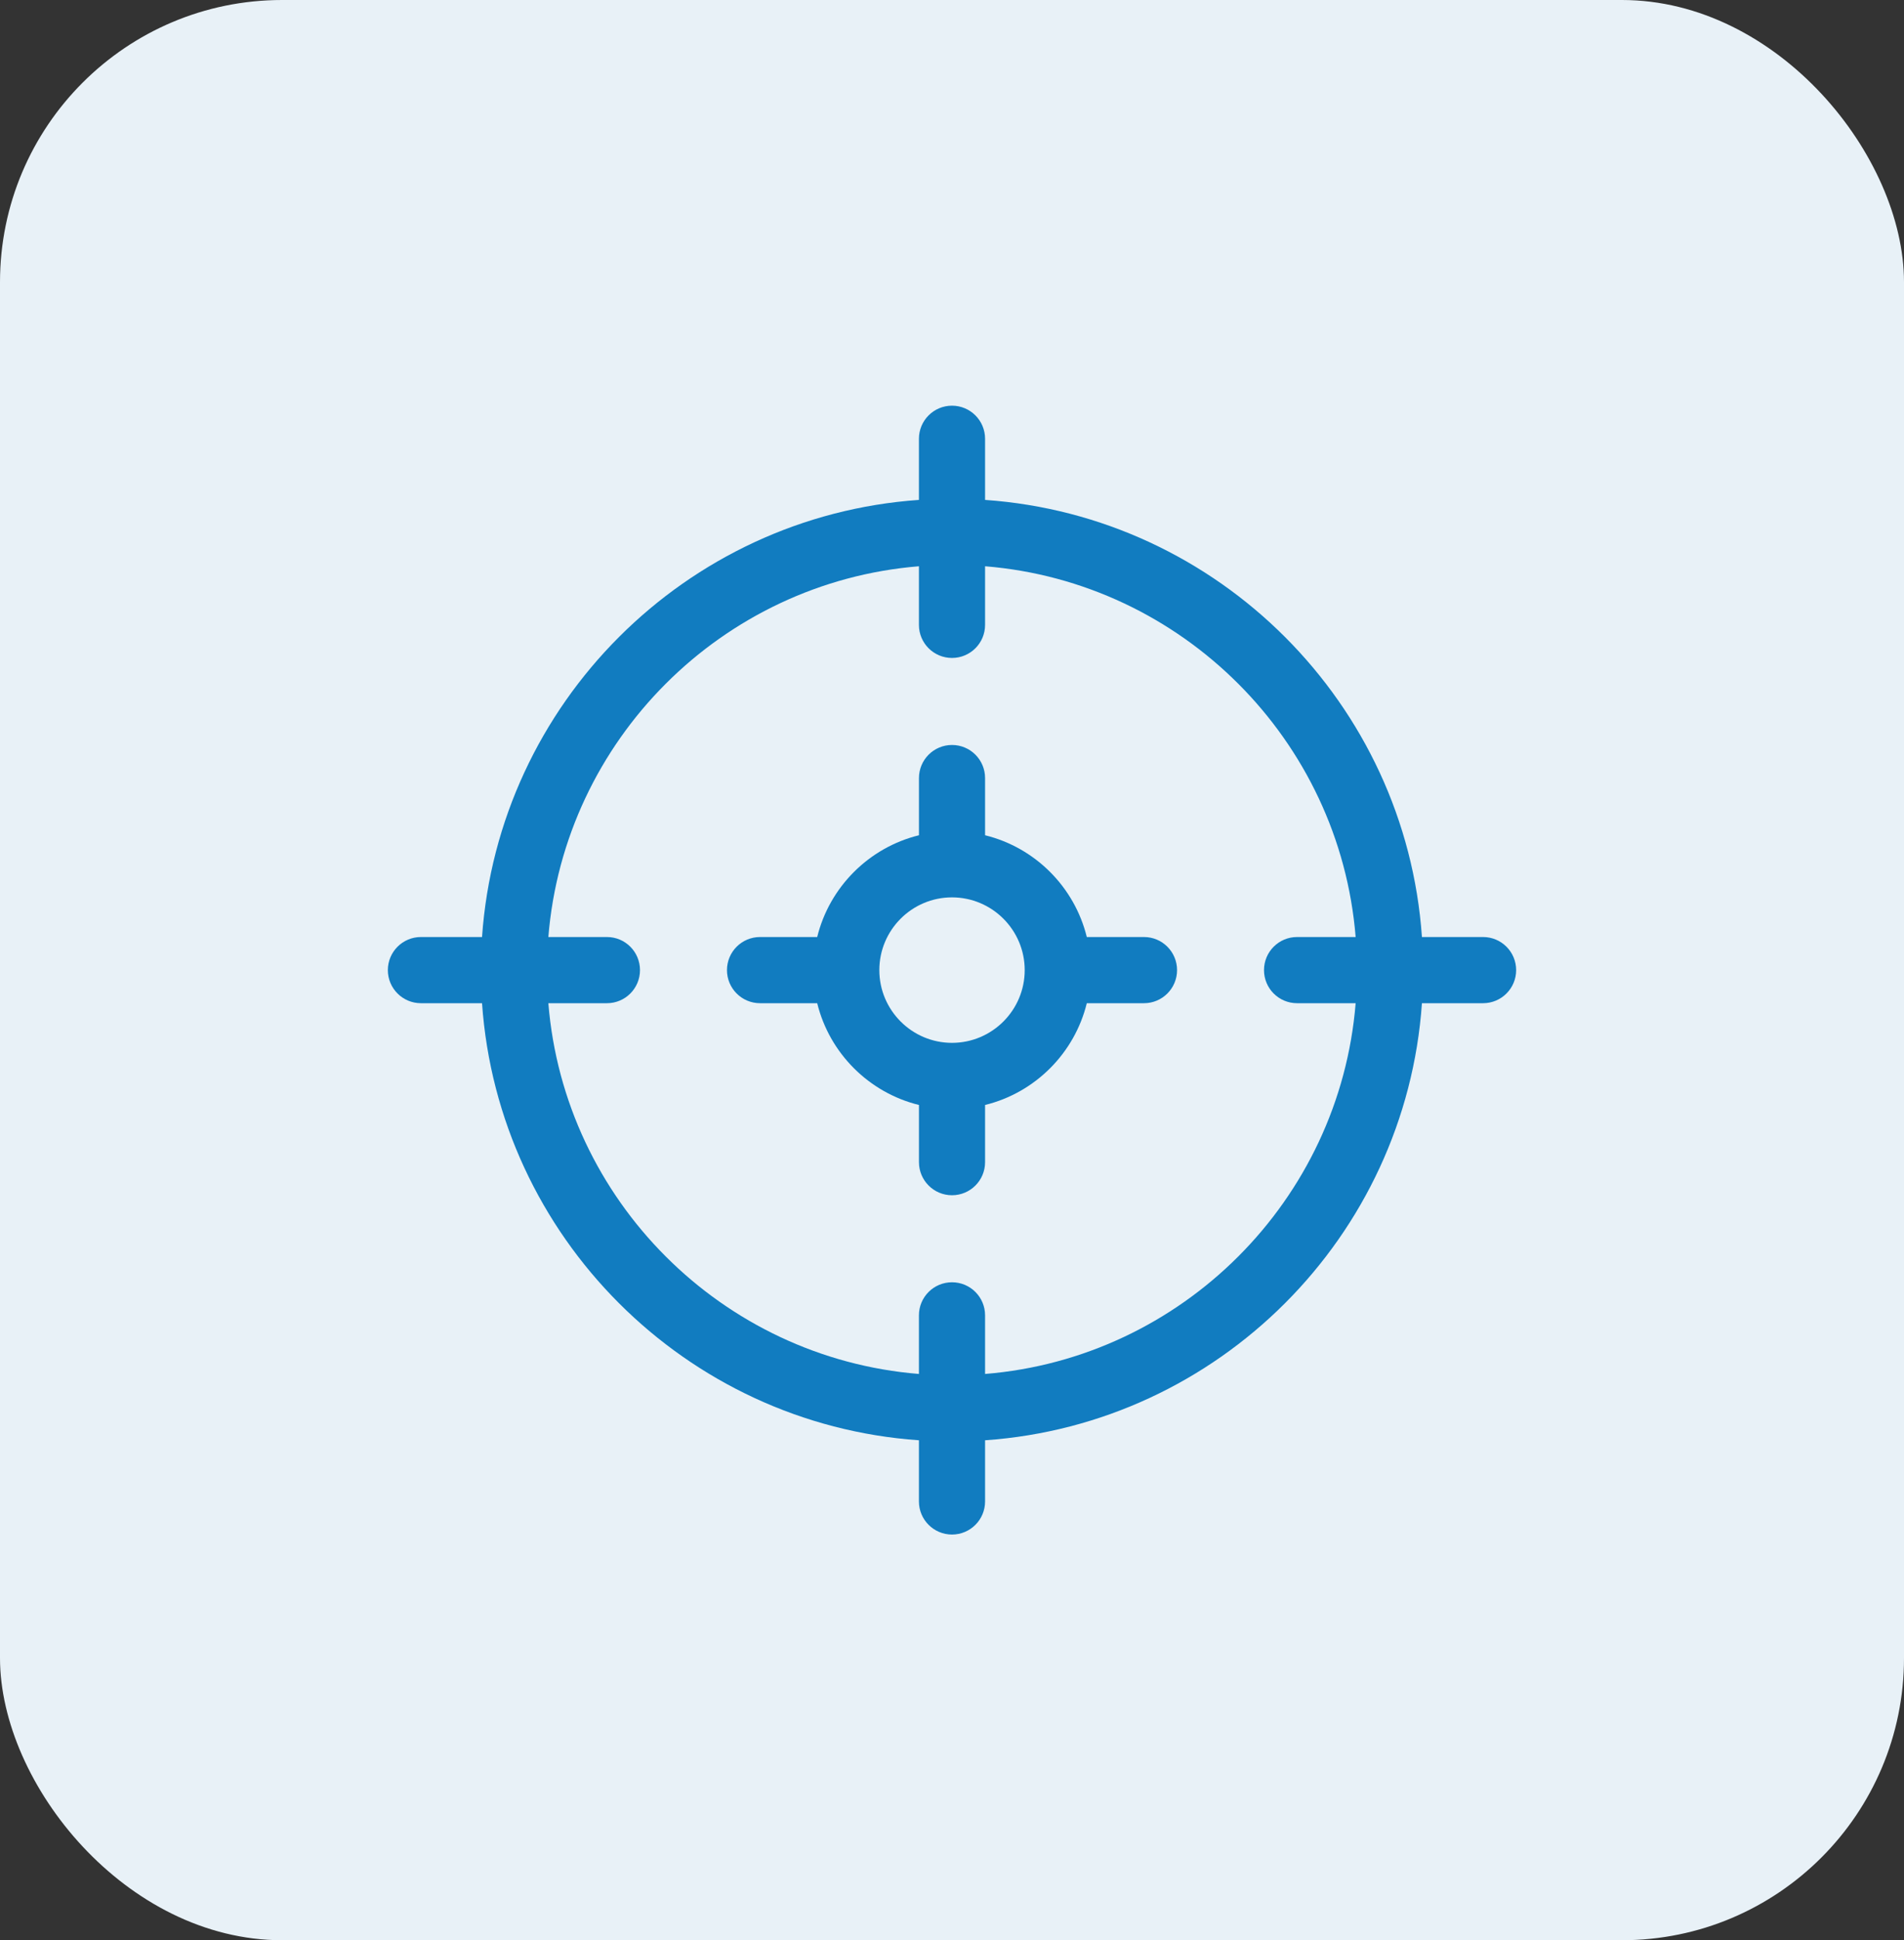
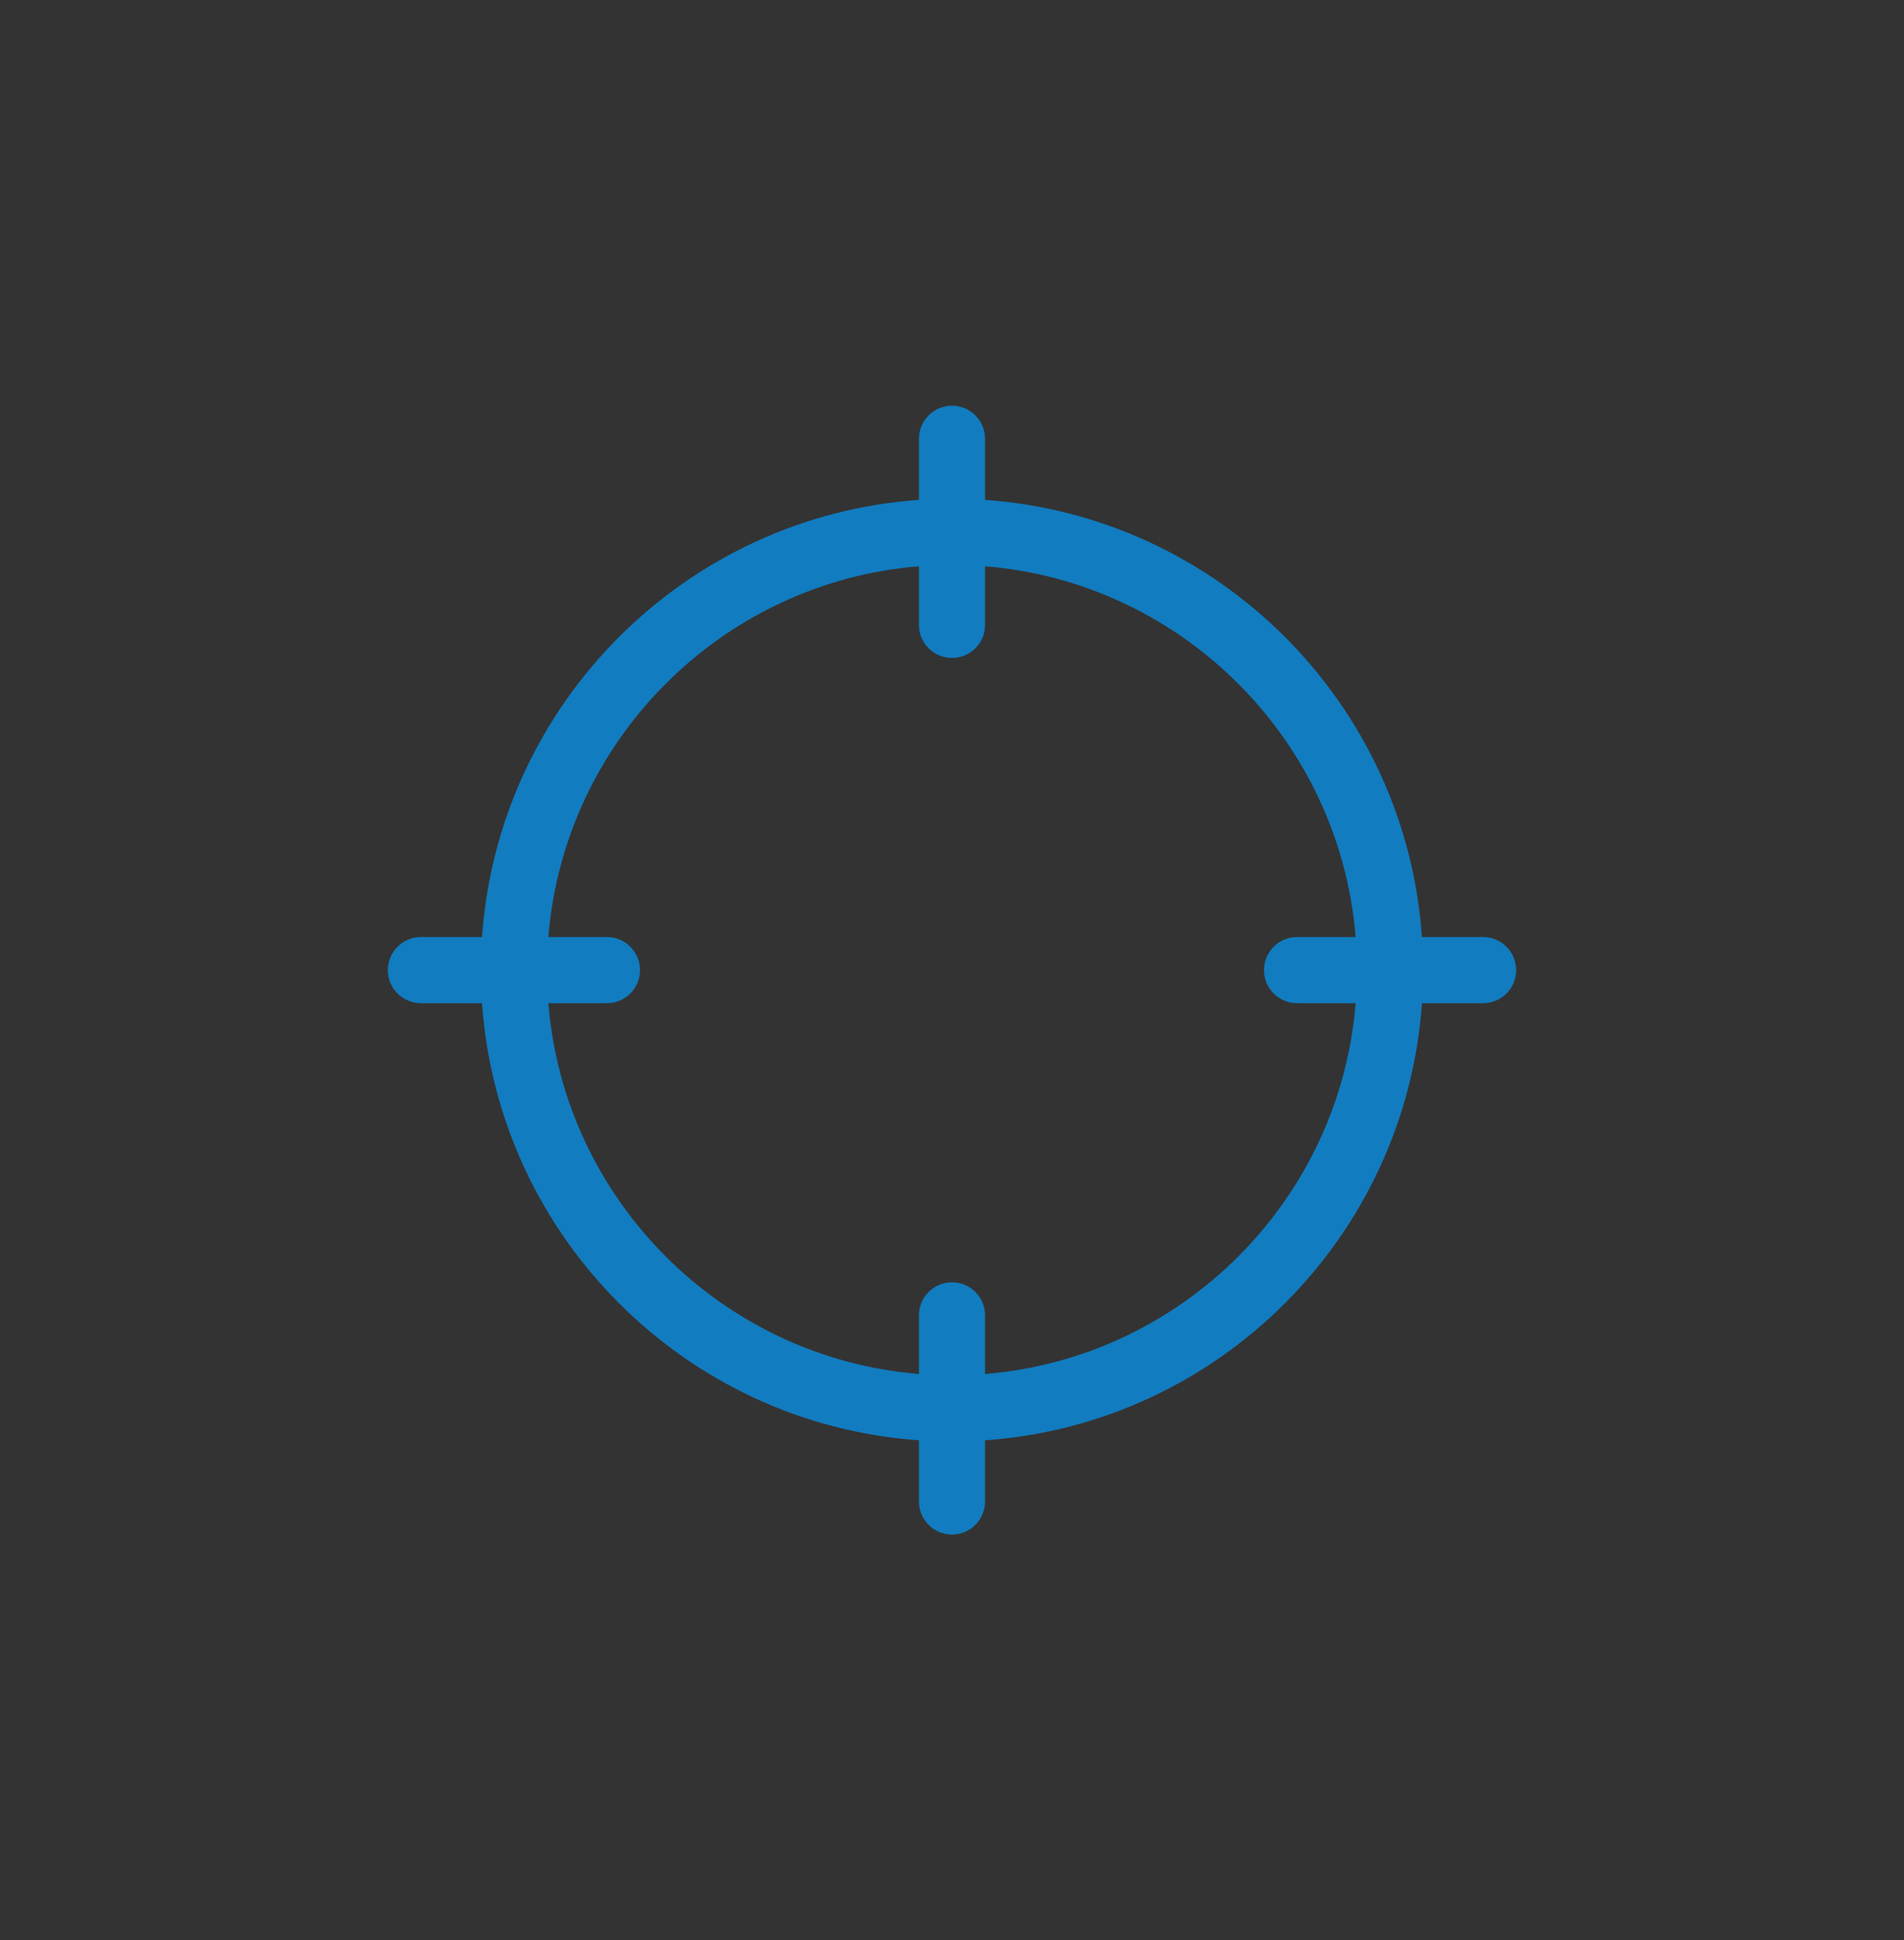
<svg xmlns="http://www.w3.org/2000/svg" width="54" height="55" viewBox="0 0 54 55" fill="none">
  <rect x="0" y="0" width="54" height="55" fill="#333333" stroke="none" />
-   <rect width="54" height="55" rx="8" fill="#E8F1F7" />
  <g clip-path="url(#clip0_335_2459)">
    <path d="M42.062 26.562H40.328C39.867 19.94 34.56 14.633 27.938 14.171V12.438C27.938 11.92 27.518 11.5 27 11.5C26.482 11.5 26.062 11.92 26.062 12.438V14.171C19.44 14.633 14.133 19.94 13.671 26.562H11.938C11.42 26.562 11 26.982 11 27.5C11 28.018 11.42 28.438 11.938 28.438H13.671C14.133 35.06 19.44 40.367 26.062 40.828V42.562C26.062 43.08 26.482 43.5 27 43.5C27.518 43.5 27.938 43.08 27.938 42.562V40.828C34.56 40.367 39.867 35.06 40.328 28.438H42.062C42.58 28.438 43 28.018 43 27.5C43 26.982 42.58 26.562 42.062 26.562ZM27.938 38.948V37.286C27.938 36.768 27.518 36.349 27 36.349C26.482 36.349 26.062 36.768 26.062 37.286V38.948C20.475 38.495 16.005 34.025 15.552 28.438H17.214C17.732 28.438 18.151 28.018 18.151 27.5C18.151 26.982 17.732 26.562 17.214 26.562H15.552C16.005 20.975 20.475 16.505 26.062 16.052V17.714C26.062 18.232 26.482 18.651 27 18.651C27.518 18.651 27.938 18.232 27.938 17.714V16.052C33.525 16.505 37.995 20.975 38.448 26.562H36.786C36.268 26.562 35.849 26.982 35.849 27.5C35.849 28.018 36.268 28.438 36.786 28.438H38.448C37.995 34.025 33.525 38.495 27.938 38.948Z" fill="#117CC0" />
-     <path d="M32.445 26.562H30.823C30.475 25.144 29.357 24.025 27.938 23.677V22.055C27.938 21.538 27.518 21.118 27 21.118C26.483 21.118 26.063 21.538 26.063 22.055V23.677C24.644 24.025 23.525 25.144 23.177 26.562H21.556C21.038 26.562 20.618 26.982 20.618 27.5C20.618 28.018 21.038 28.438 21.556 28.438H23.177C23.525 29.856 24.644 30.975 26.063 31.323V32.945C26.063 33.462 26.483 33.882 27 33.882C27.518 33.882 27.938 33.462 27.938 32.945V31.323C29.357 30.975 30.475 29.856 30.823 28.438H32.445C32.963 28.438 33.383 28.018 33.383 27.5C33.383 26.982 32.963 26.562 32.445 26.562ZM27 29.562C25.864 29.562 24.939 28.637 24.939 27.5C24.939 26.363 25.863 25.438 27 25.438C28.137 25.438 29.062 26.363 29.062 27.5C29.062 28.637 28.137 29.562 27 29.562Z" fill="#117CC0" />
  </g>
  <defs>
    <clipPath id="clip0_335_2459">
      <rect width="32" height="32" fill="white" transform="translate(11 11.5)" />
    </clipPath>
  </defs>
</svg>